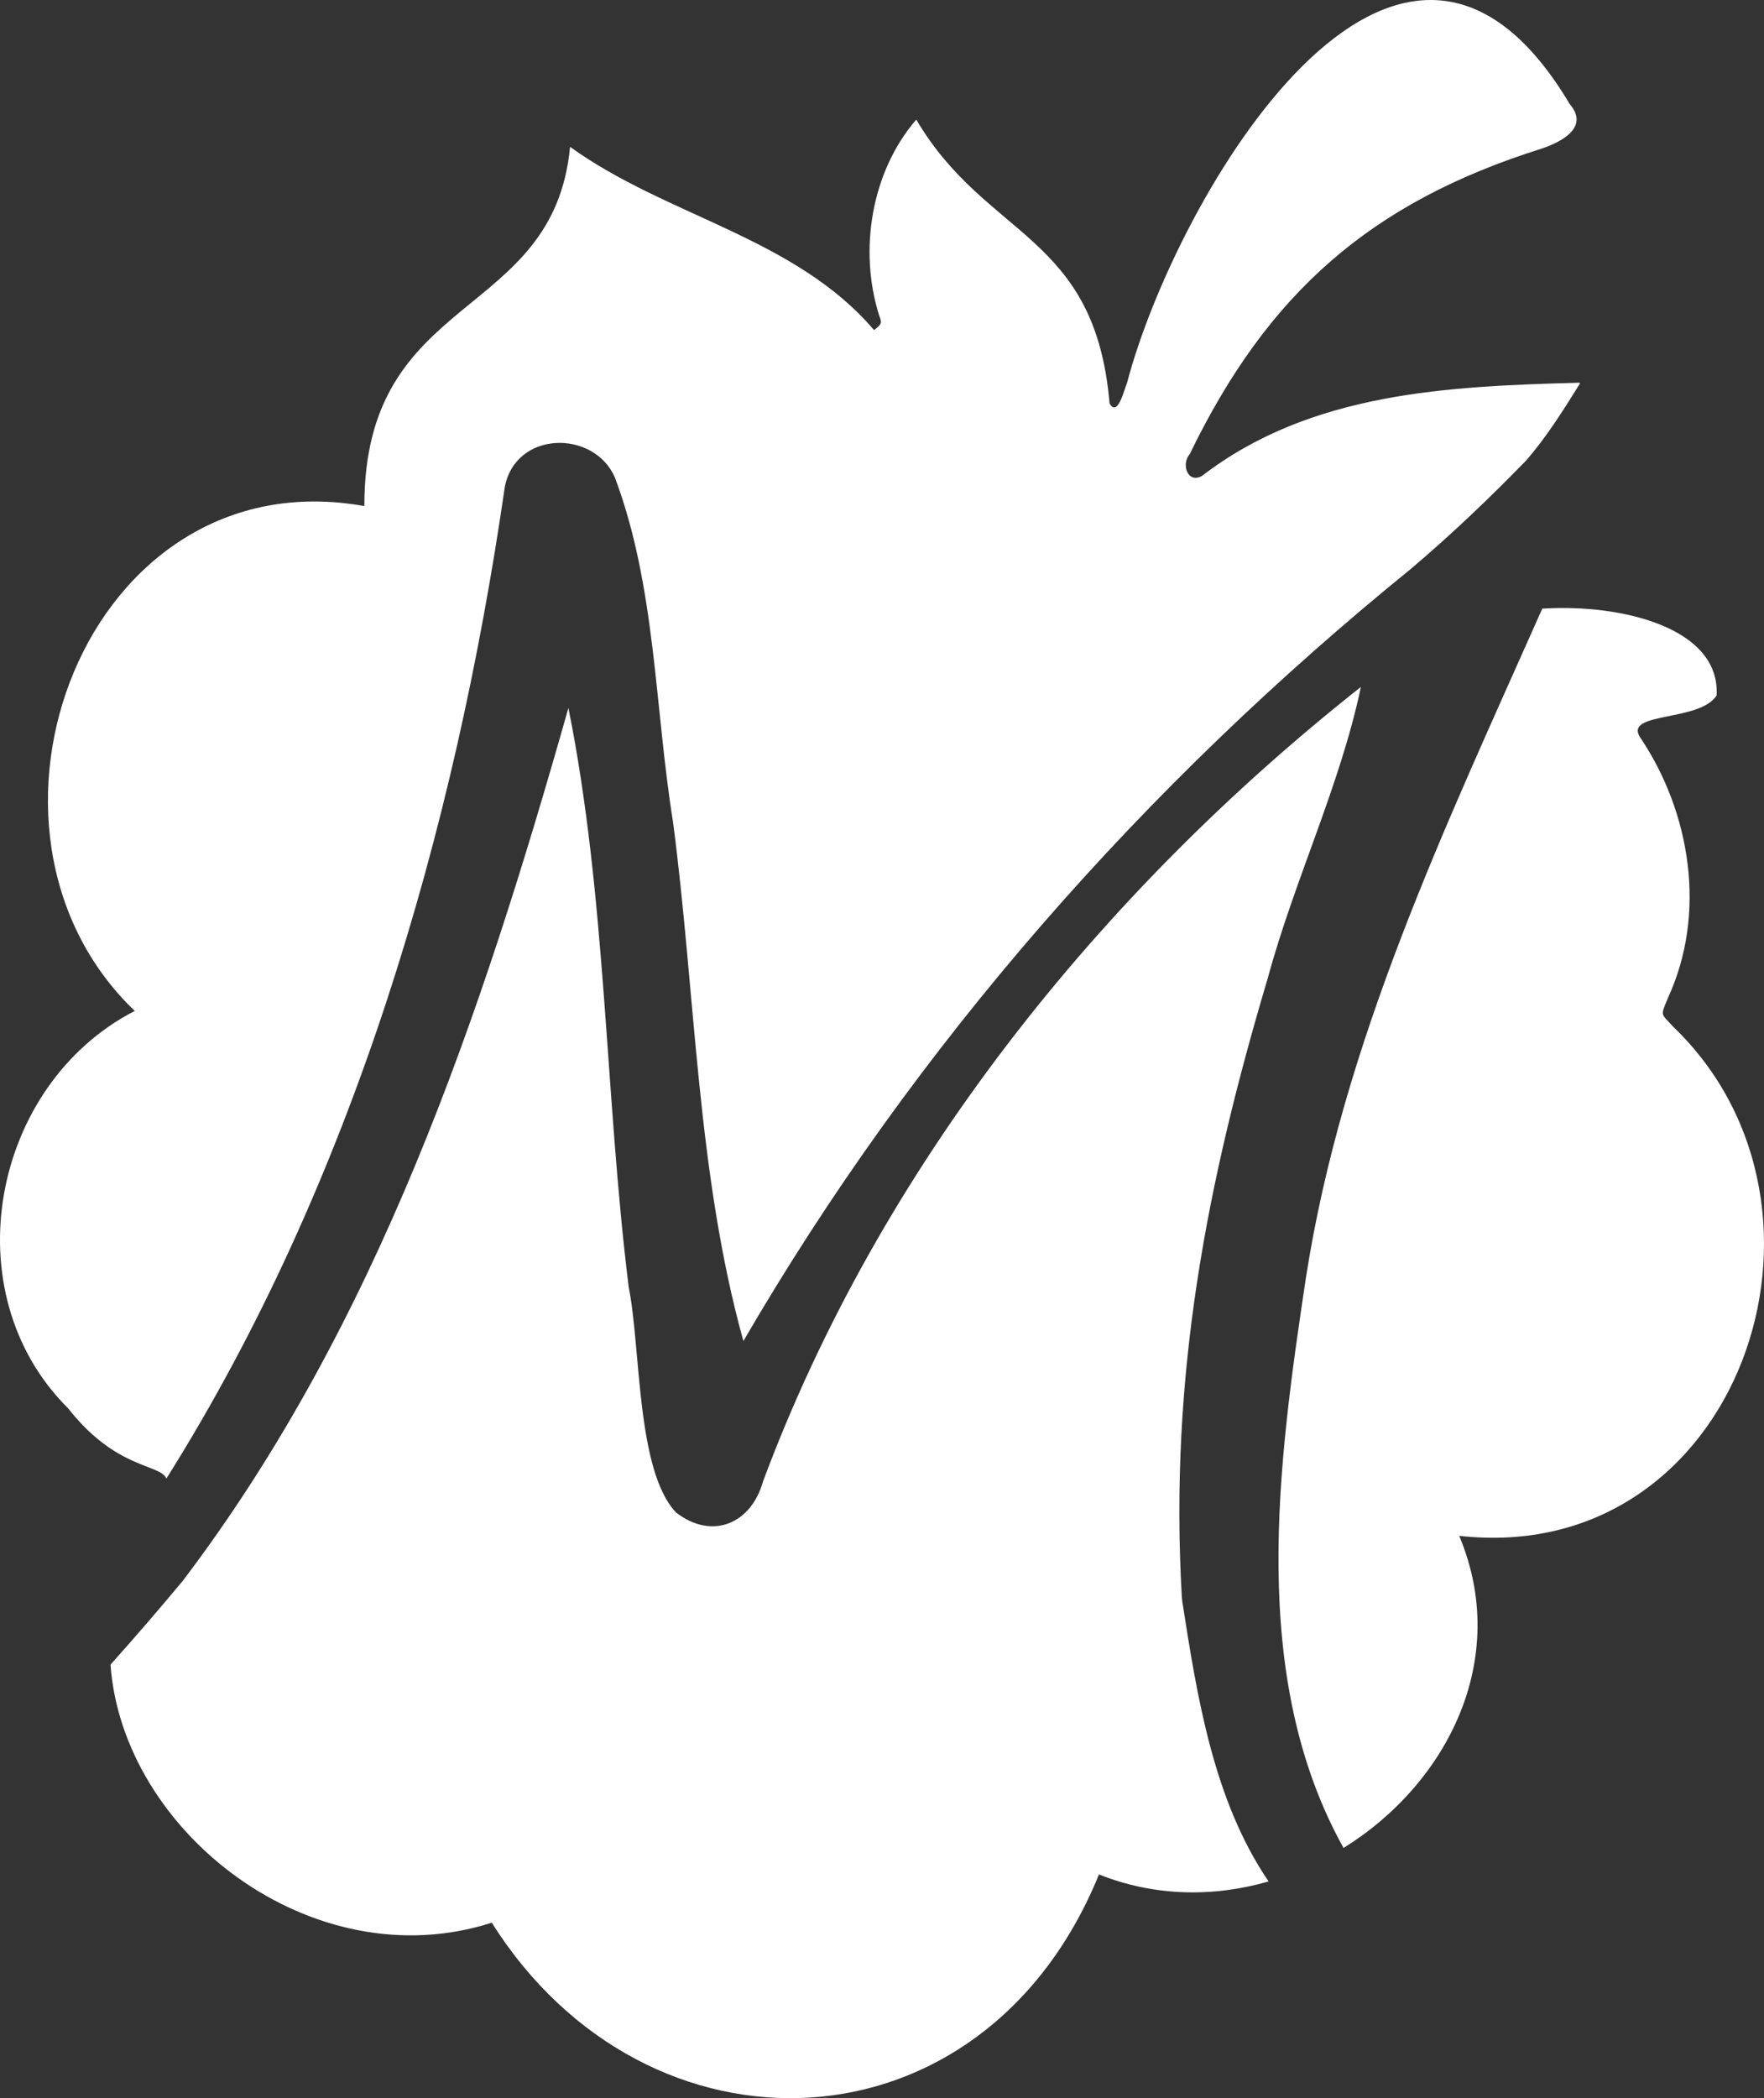
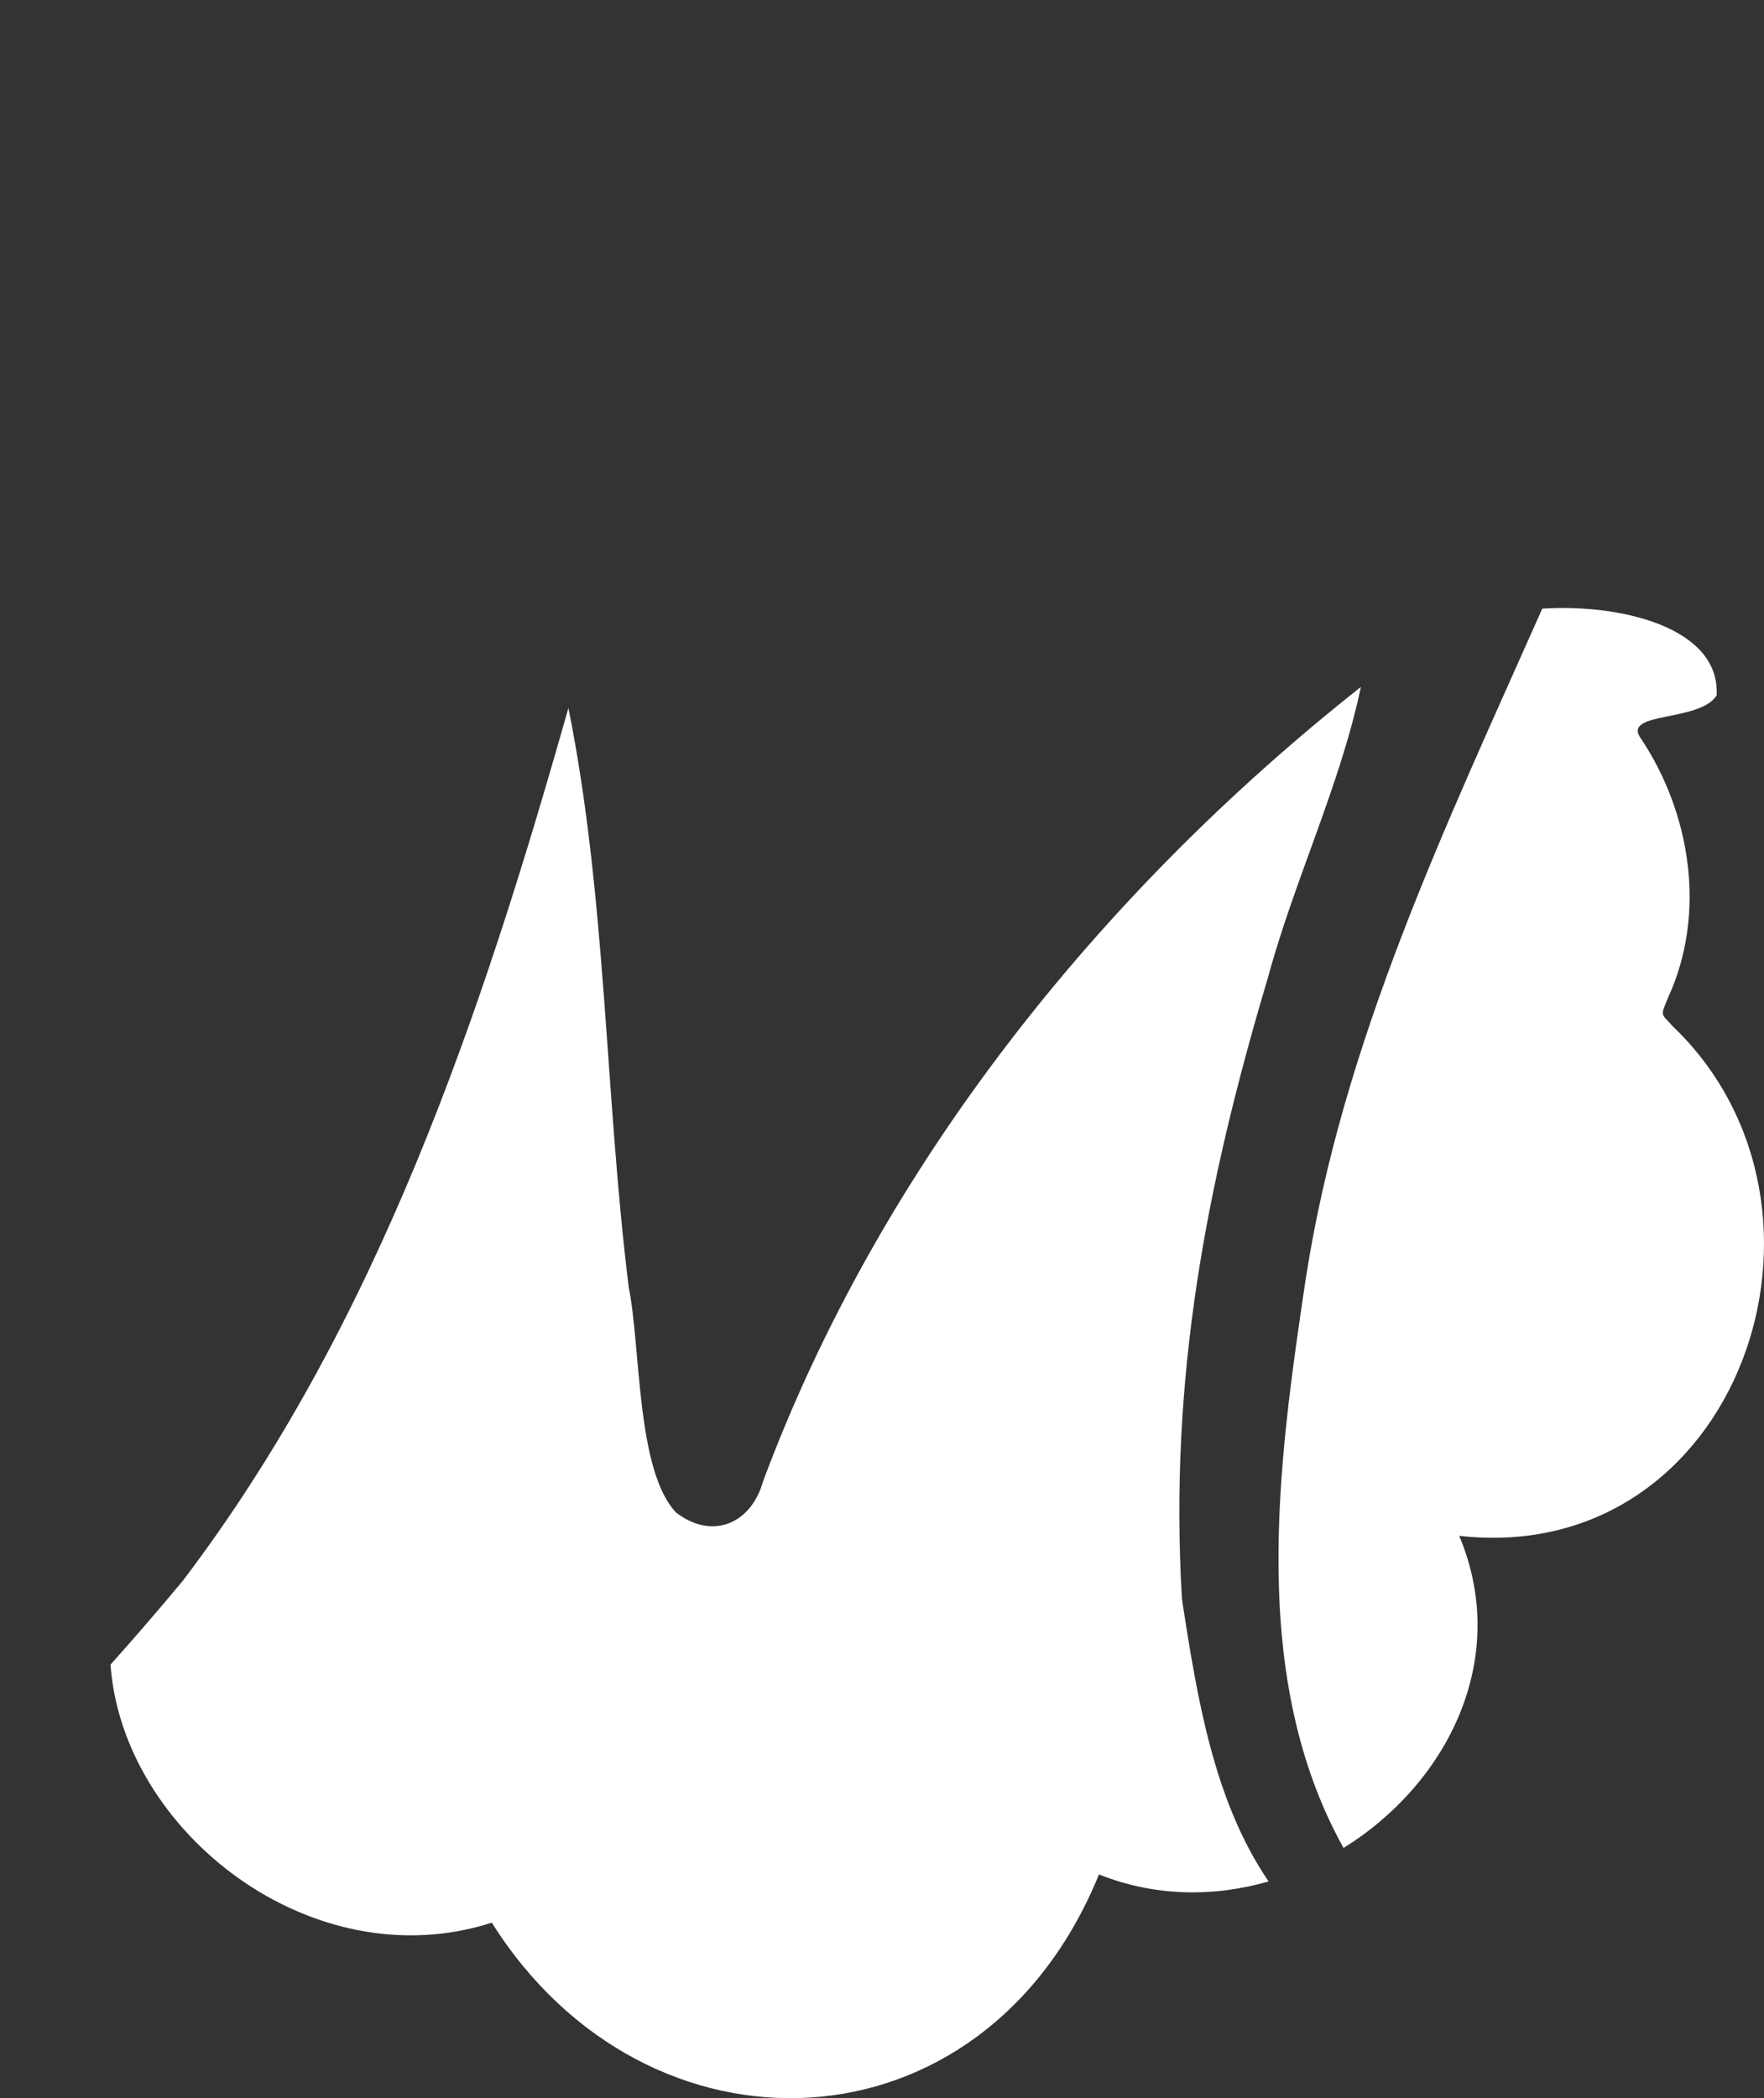
<svg xmlns="http://www.w3.org/2000/svg" id="Лого" viewBox="0 0 840.84 1000.01">
  <rect x="0" y="0" width="840.84" height="1000.01" fill="#333333" stroke="none" />
  <defs>
    <style>.cls-1{fill:#fff;}</style>
  </defs>
  <g id="Белый">
-     <path class="cls-1" d="M112.08,671.25c23,29.29,43.77,26.38,46.82,33.43,88.76-141.16,137.52-308.6,161.22-472.07,4.82-27.68,42.94-28,52.66-4.77,19.45,52,18.83,109.3,27.58,163.75,10.85,82.29,11.32,167.5,33.57,247.56,82.26-141.49,191.13-264.9,318.15-368,19.13-16.2,37.37-33.58,54.85-51.56,9.76-11.18,17.79-24,25.77-36.82-.06-.12-.11-.25-.17-.37-62.76,1.69-128.08,4.52-179.94,44.38-7,4-10.07-5.67-5.88-10.38,37.15-76.72,86.18-119.92,167.78-145.59,9.41-3.15,22.83-10.19,13.36-21.14-81.77-137.56-188,45-211.08,132.92-1.28,2.81-4.39,16.59-8.31,9.69-6.86-81.1-58.7-78.41-92.13-135.29-21.53,25-27.55,62.48-17.6,93.66,1.41,3.36.93,4-2.52,6.69-37.68-44.25-98.86-54.13-144.9-87.35-7.94,83.65-98.16,68.22-98.06,171.21C120.43,217.33,53.53,395.34,143.81,481.82,75.4,517.06,56.6,616.22,112.08,671.25Z" transform="translate(-79.58 0)" />
    <path class="cls-1" d="M643.14,763.3l-.23-2.28c-6-104.64,11.65-196.47,41-294.88,12.66-46.78,34.4-91.52,44.37-138.75-124.63,98.46-229.19,228.93-285,378.69-5.68,20.25-24.26,28.06-41.45,14.8-19-20.07-16.73-78.54-22.56-107.36-11.35-91.6-10.6-185.88-28.75-276.09-41.34,146-90.9,293.61-183.76,415.94q-16.86,20.28-34.5,40c5.66,79.79,96.17,150.47,181.75,123,73.89,117.53,234.3,112.39,289.42-23,26.75,10.69,54.93,10.83,80.85,3.34C658,858.18,650.21,808.71,643.14,763.3Z" transform="translate(-79.58 0)" />
    <path class="cls-1" d="M877.08,489.29c-5.91-6.62-6.14-4.59-2.44-13.71,18.57-40.16,10.89-88.52-13.52-124.54-6.87-11.83,28.68-7,36.7-19.56,1.88-32.13-45-43.81-83.09-41.4C768.81,393.5,719.47,496.51,702,609.42c-13.28,88.65-27.35,189.8,18,271.34,49.27-30.57,79.83-89.88,55.14-148.77C908.2,747,967.52,576,877.08,489.29Z" transform="translate(-79.58 0)" />
  </g>
</svg>